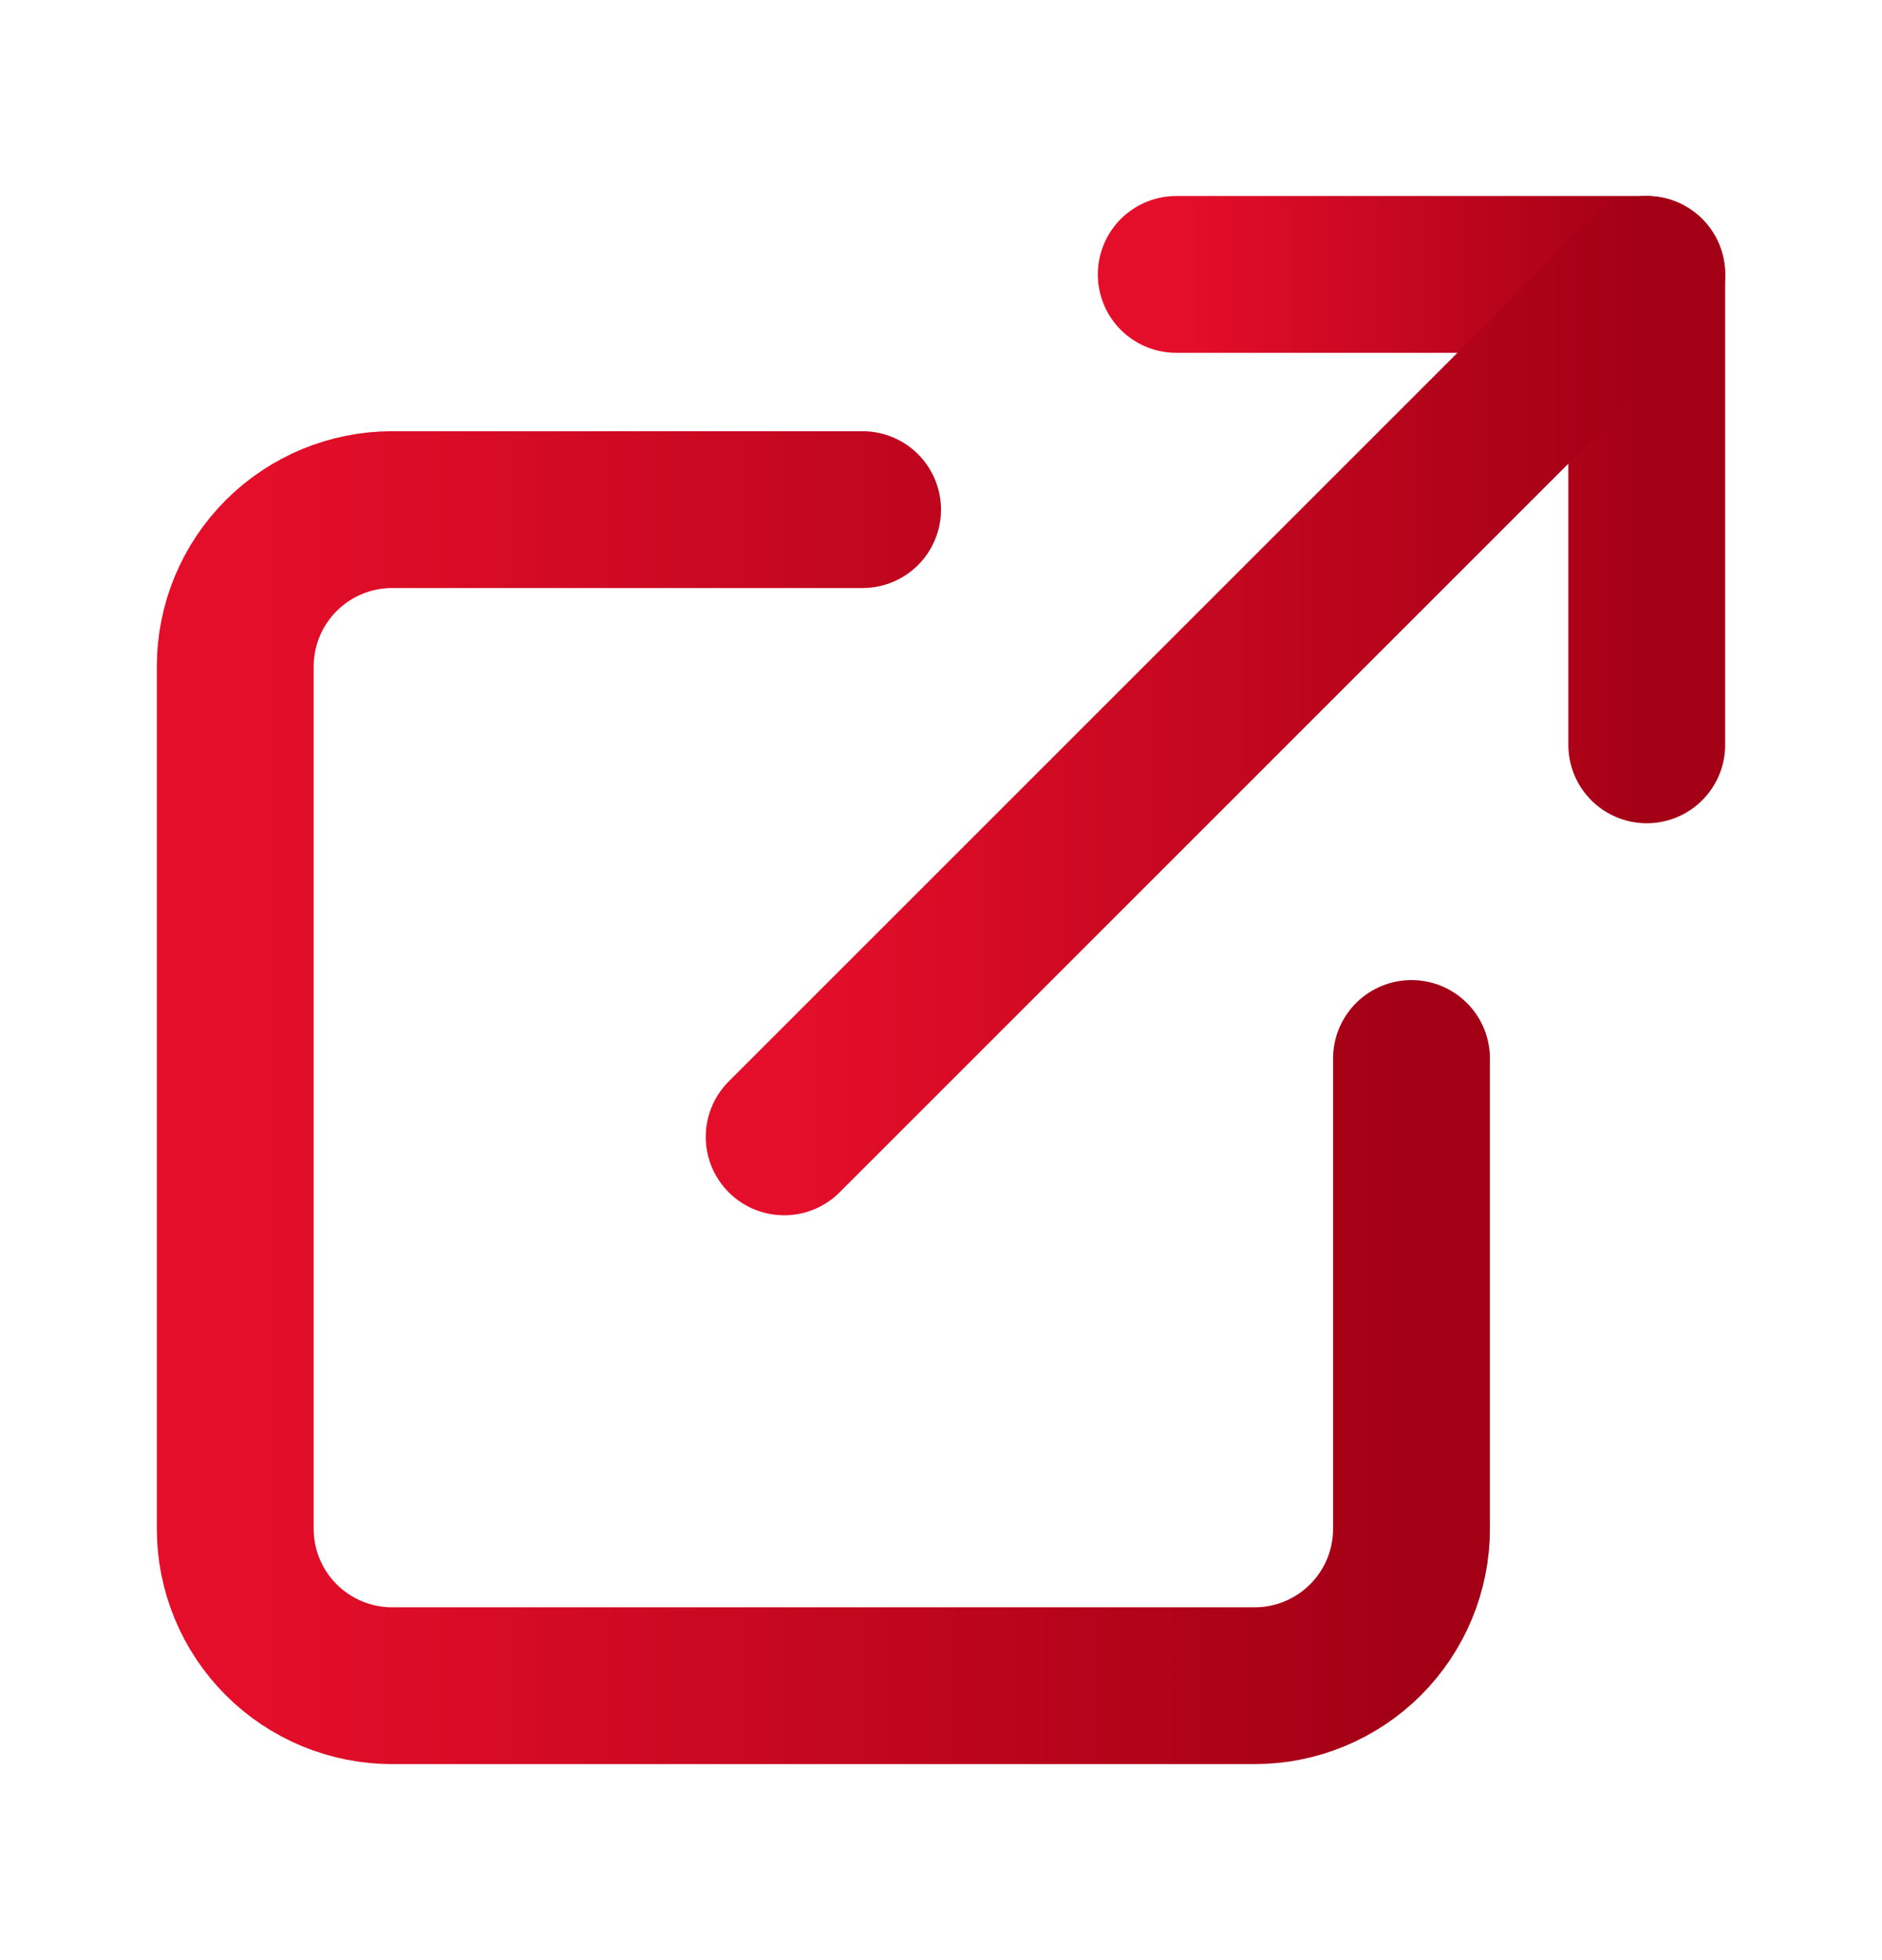
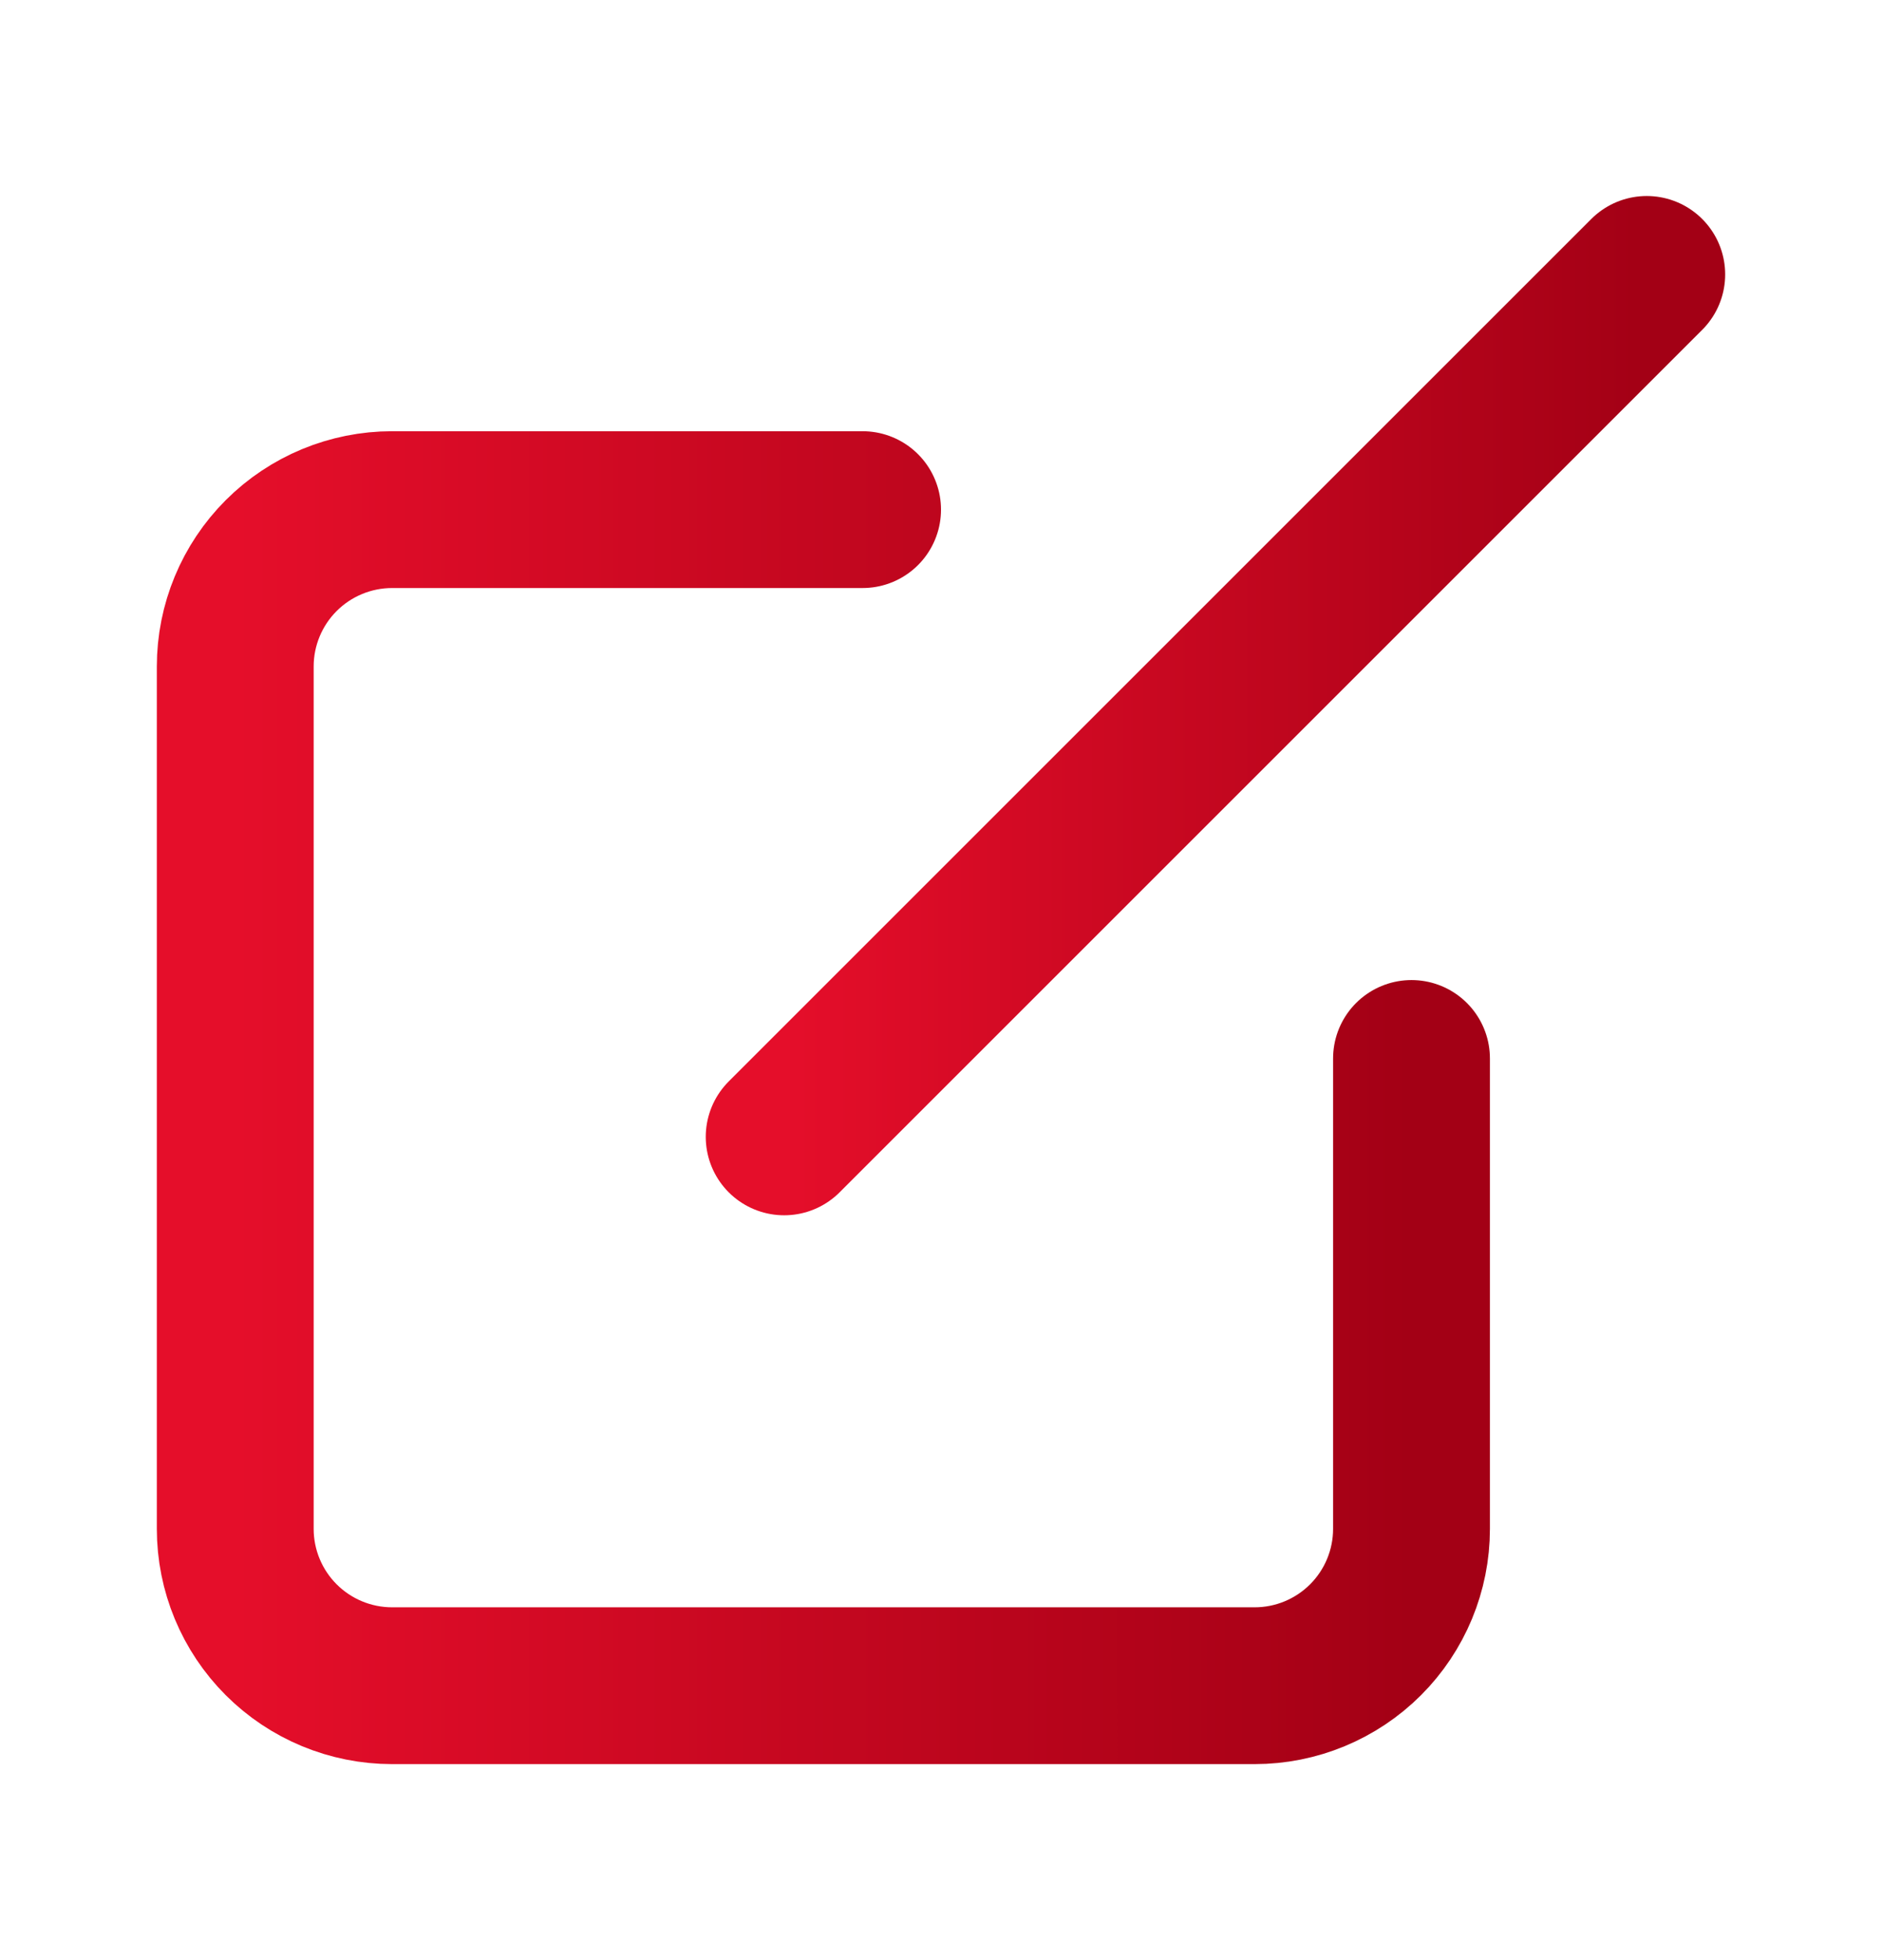
<svg xmlns="http://www.w3.org/2000/svg" width="24" height="25" viewBox="0 0 24 25" fill="none">
  <path d="M18 13.5V19.5C18 20.03 17.789 20.539 17.414 20.914C17.039 21.289 16.53 21.5 16 21.5H5C4.47 21.5 3.961 21.289 3.586 20.914C3.211 20.539 3 20.03 3 19.5V8.5C3 7.97 3.211 7.461 3.586 7.086C3.961 6.711 4.47 6.5 5 6.5H11" stroke="url(#paint0_linear_1948_909)" stroke-width="2" stroke-linecap="round" stroke-linejoin="round" />
-   <path d="M15 3.5H21V9.5" stroke="url(#paint1_linear_1948_909)" stroke-width="2" stroke-linecap="round" stroke-linejoin="round" />
  <path d="M10 14.5L21 3.5" stroke="url(#paint2_linear_1948_909)" stroke-width="2" stroke-linecap="round" stroke-linejoin="round" />
  <defs>
    <linearGradient id="paint0_linear_1948_909" x1="3" y1="14" x2="18" y2="14" gradientUnits="userSpaceOnUse">
      <stop stop-color="#E50E2A" />
      <stop offset="1" stop-color="#A30015" />
    </linearGradient>
    <linearGradient id="paint1_linear_1948_909" x1="15" y1="6.5" x2="21" y2="6.5" gradientUnits="userSpaceOnUse">
      <stop stop-color="#E50E2A" />
      <stop offset="1" stop-color="#A30015" />
    </linearGradient>
    <linearGradient id="paint2_linear_1948_909" x1="10" y1="9" x2="21" y2="9" gradientUnits="userSpaceOnUse">
      <stop stop-color="#E50E2A" />
      <stop offset="1" stop-color="#A30015" />
    </linearGradient>
  </defs>
</svg>